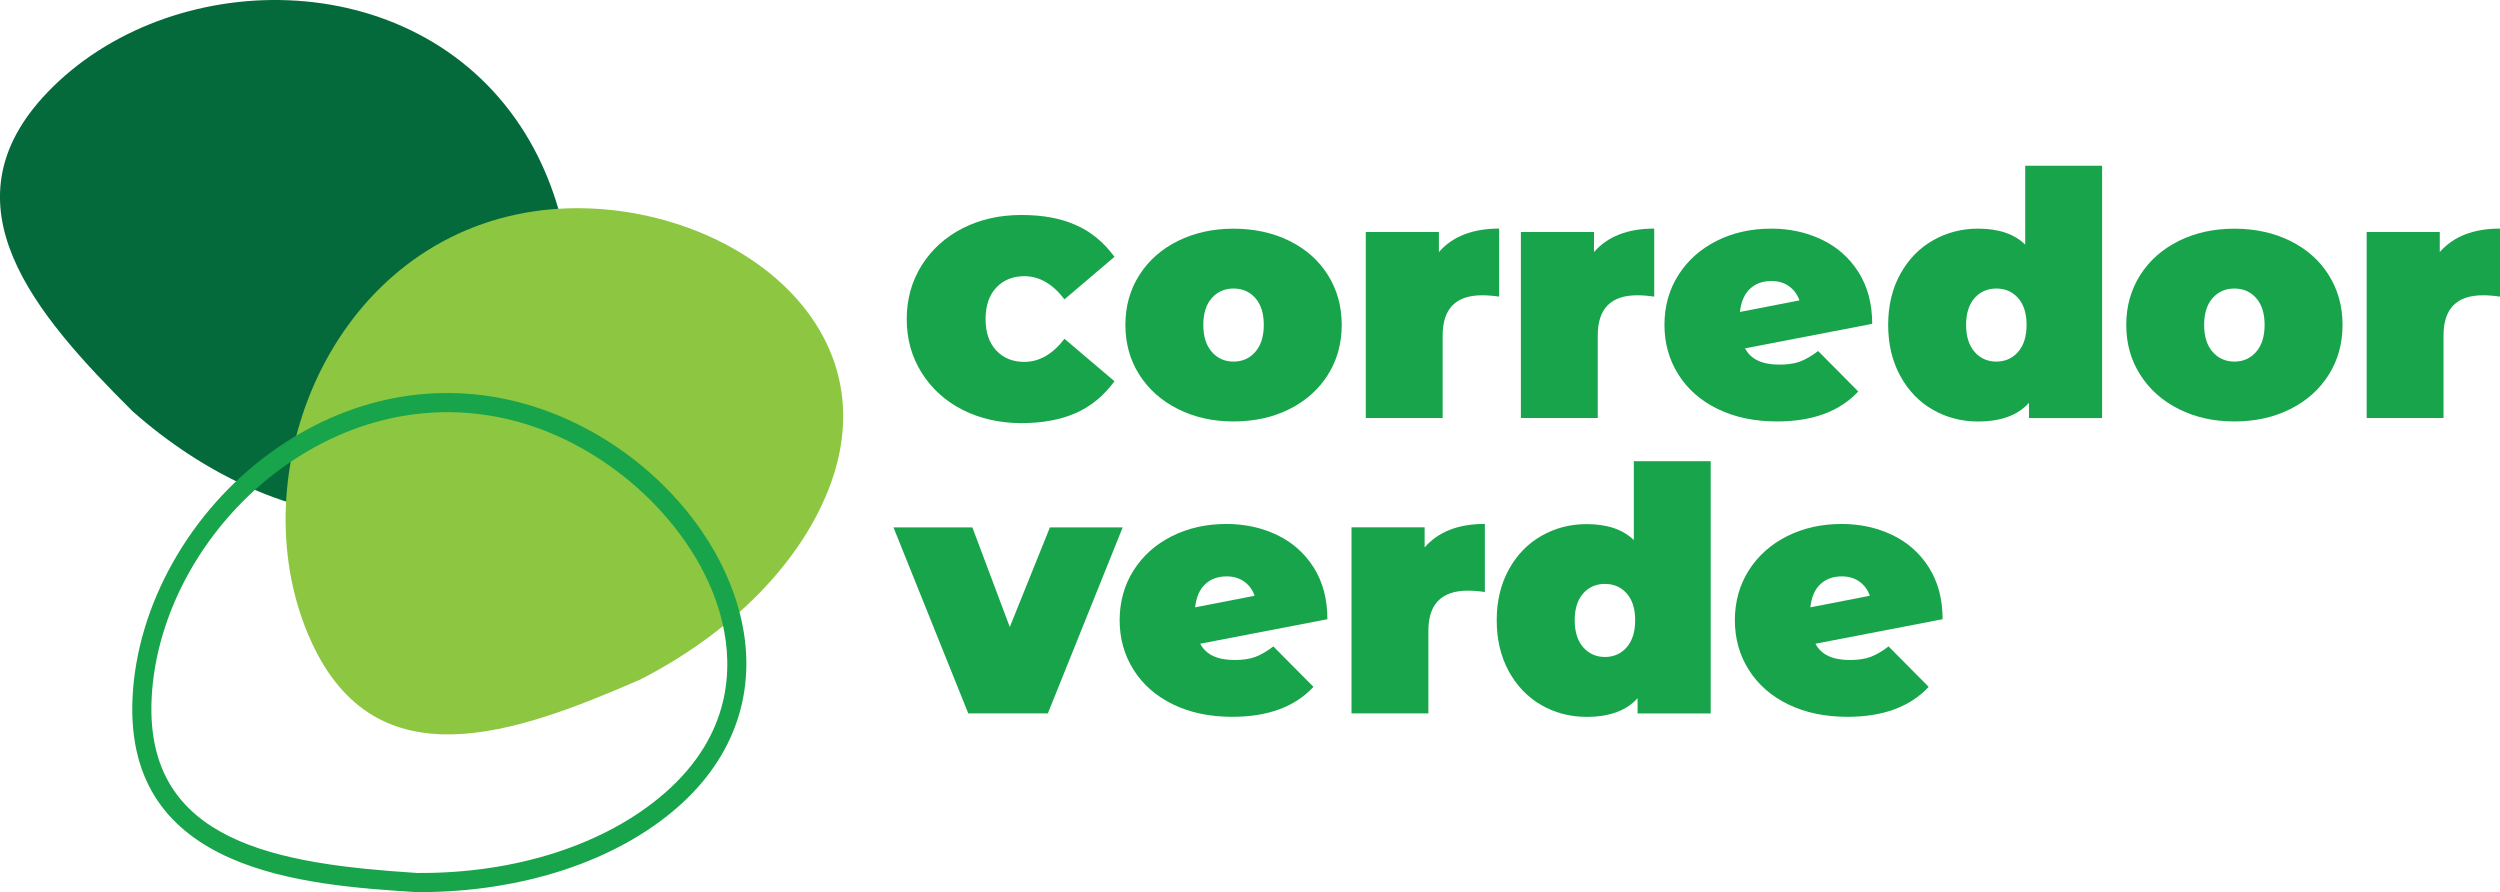
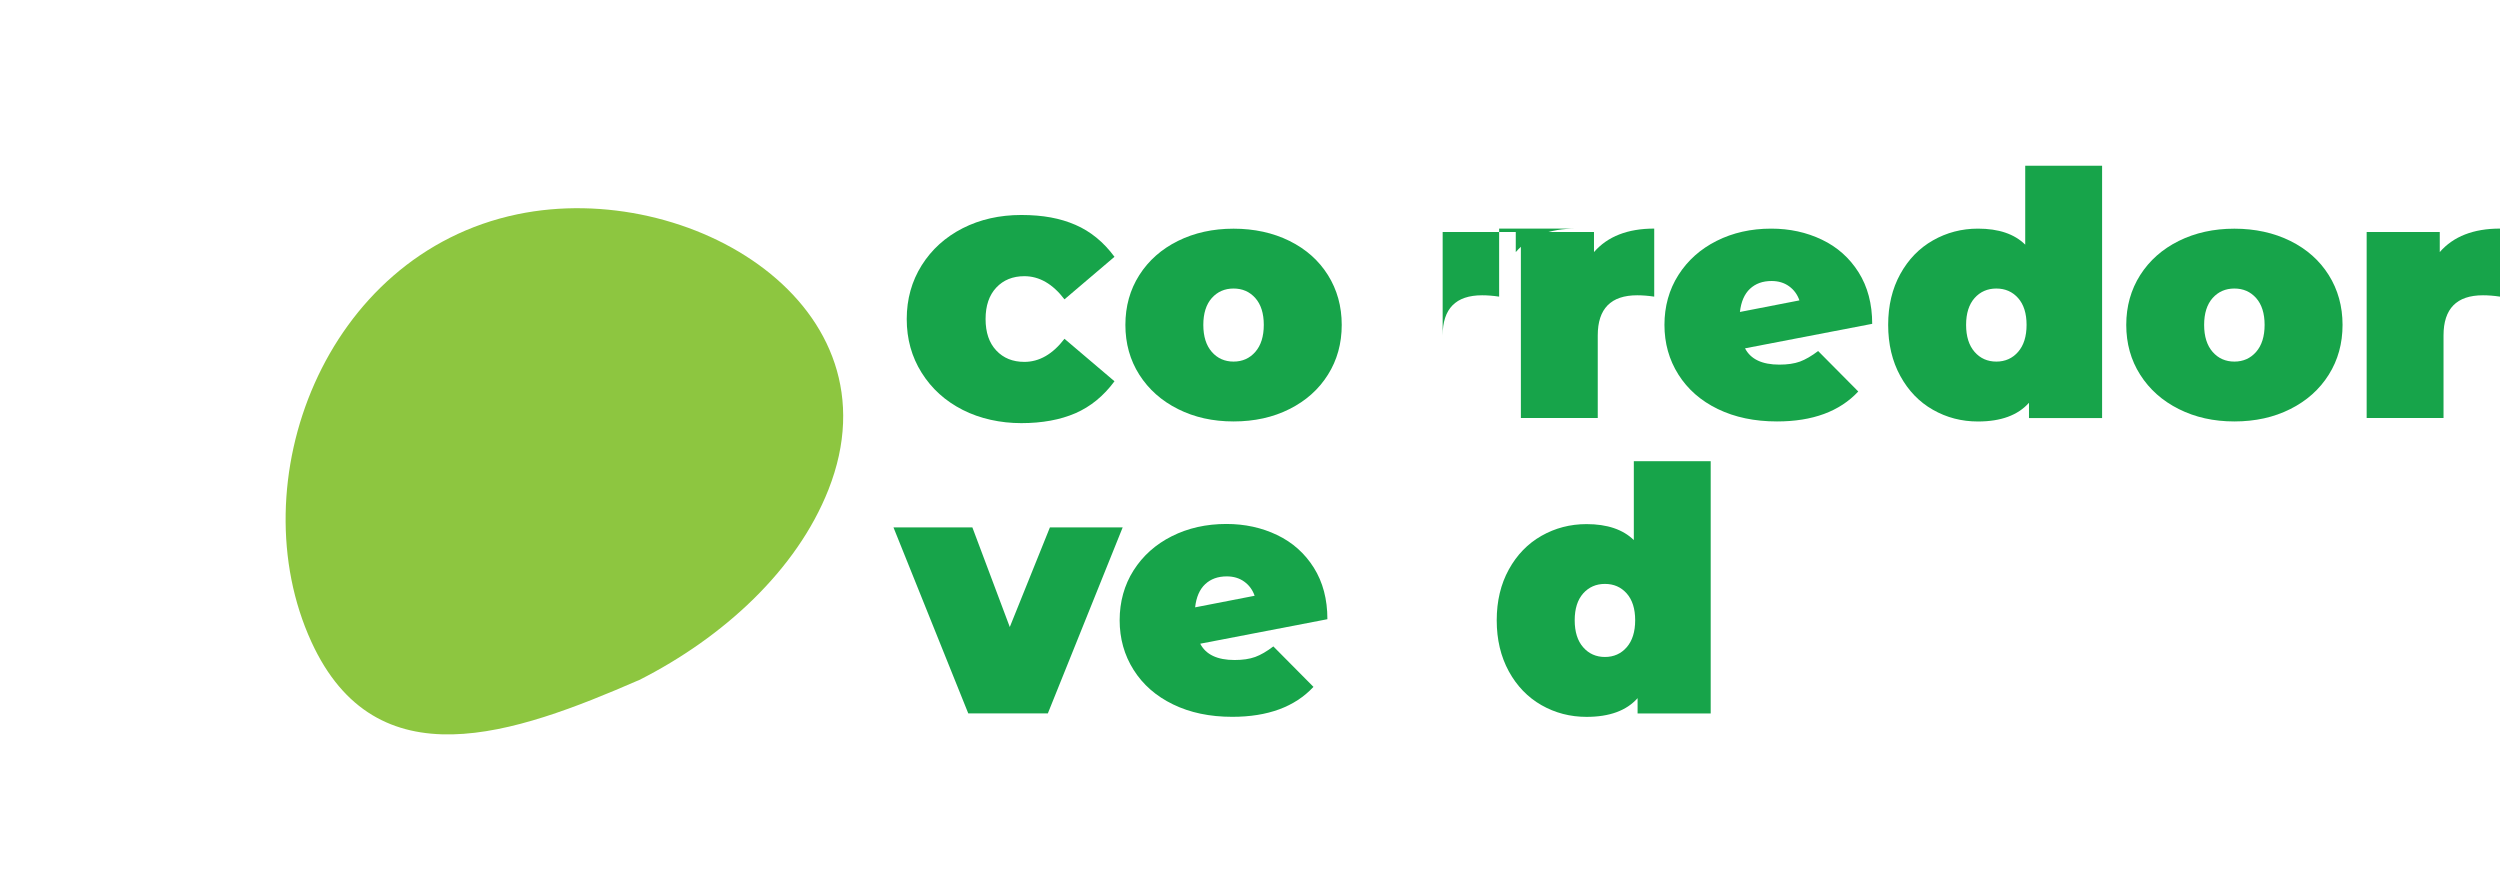
<svg xmlns="http://www.w3.org/2000/svg" viewBox="0 0 518.4 184.98">
  <defs>
    <style>.d{fill:#056a3b;}.e{fill:#17a44a;}.f{fill:#8dc640;}</style>
  </defs>
  <g id="a" />
  <g id="b">
    <g id="c">
      <g>
-         <path class="d" d="M27.49,85.28c14.64,12.98,33.22,21.98,51.15,21.96,41.19-.05,49.36-50.58,29.37-80.97C85.46-7.99,34.93-6.99,9.85,19.14c-22.34,23.27-2.45,46.13,17.64,66.14" />
        <path class="f" d="M132.55,141.01c17.45-8.84,32.66-22.8,39.24-39.48,15.11-38.32-28.87-64.51-64.49-57.1-40.14,8.36-57.81,55.71-42.74,88.64,13.42,29.33,41.99,19.25,67.99,7.93" />
-         <path class="e" d="M86.99,184.98c-.24,0-.48,0-.72,0h-.12c-22.58-1.47-60.36-3.92-58.67-40.25,.89-19.23,11.87-38.73,28.64-50.89,15.91-11.52,34.53-15.14,52.45-10.17,21.95,6.08,40.51,24.46,45.13,44.71,3.37,14.75-1.3,28.59-13.16,38.98-12.8,11.23-32.29,17.63-53.55,17.63m-.64-3.97c20.63,.18,39.36-5.94,51.58-16.65,13.72-12.03,14.05-25.74,11.9-35.11-4.25-18.58-22.05-36.15-42.32-41.77-16.73-4.63-34.15-1.24-49.06,9.56-15.82,11.46-26.17,29.8-27.01,47.86-1.39,29.92,26.36,34.25,54.91,36.1" />
        <path class="e" d="M199.62,84.99c-3.6-1.83-6.43-4.39-8.5-7.69-2.07-3.29-3.1-7-3.1-11.14s1.04-7.85,3.1-11.14c2.07-3.29,4.9-5.85,8.5-7.69,3.6-1.83,7.65-2.75,12.16-2.75s8.07,.68,11.21,2.04c3.15,1.36,5.85,3.57,8.11,6.63l-10.37,8.82c-2.44-3.2-5.22-4.8-8.32-4.8-2.4,0-4.34,.79-5.82,2.36-1.48,1.58-2.22,3.75-2.22,6.53s.74,4.95,2.22,6.52c1.48,1.58,3.42,2.36,5.82,2.36,3.1,0,5.88-1.6,8.32-4.79l10.37,8.81c-2.26,3.06-4.96,5.26-8.11,6.63-3.15,1.36-6.89,2.05-11.21,2.05s-8.57-.92-12.16-2.75" />
        <path class="e" d="M244.26,84.82c-3.41-1.71-6.08-4.09-8.01-7.12-1.93-3.03-2.89-6.48-2.89-10.33s.96-7.3,2.89-10.33c1.93-3.03,4.6-5.39,8.01-7.08,3.41-1.69,7.25-2.54,11.53-2.54s8.19,.85,11.6,2.54c3.41,1.69,6.07,4.05,7.97,7.08,1.9,3.03,2.86,6.48,2.86,10.33s-.95,7.3-2.86,10.33c-1.9,3.03-4.56,5.41-7.97,7.12-3.41,1.72-7.28,2.57-11.6,2.57s-8.12-.86-11.53-2.57m16.04-11.85c1.17-1.34,1.76-3.21,1.76-5.6s-.59-4.25-1.76-5.57c-1.18-1.32-2.68-1.97-4.51-1.97s-3.34,.66-4.51,1.97c-1.17,1.32-1.76,3.18-1.76,5.57s.59,4.26,1.76,5.6c1.17,1.34,2.68,2.01,4.51,2.01s3.34-.67,4.51-2.01" />
-         <path class="e" d="M310.86,47.4v14.11c-1.27-.19-2.45-.28-3.53-.28-5.46,0-8.18,2.78-8.18,8.32v17.13h-15.94V48.11h15.16v4.16c2.82-3.24,6.98-4.87,12.48-4.87" />
+         <path class="e" d="M310.86,47.4v14.11c-1.27-.19-2.45-.28-3.53-.28-5.46,0-8.18,2.78-8.18,8.32v17.13V48.11h15.16v4.16c2.82-3.24,6.98-4.87,12.48-4.87" />
        <path class="e" d="M343.02,47.4v14.11c-1.27-.19-2.45-.28-3.53-.28-5.46,0-8.18,2.78-8.18,8.32v17.13h-15.94V48.11h15.16v4.16c2.82-3.24,6.98-4.87,12.48-4.87" />
        <path class="e" d="M373.24,74.98c1.15-.43,2.41-1.16,3.77-2.19l8.32,8.39c-3.86,4.14-9.47,6.21-16.85,6.21-4.66,0-8.74-.86-12.27-2.57-3.53-1.71-6.25-4.1-8.18-7.16-1.93-3.06-2.89-6.49-2.89-10.3s.96-7.3,2.89-10.33c1.93-3.03,4.57-5.39,7.93-7.08,3.36-1.69,7.13-2.54,11.32-2.54,3.81,0,7.31,.76,10.51,2.29,3.2,1.53,5.73,3.79,7.61,6.77,1.88,2.99,2.82,6.55,2.82,10.68l-26.37,5.08c1.17,2.26,3.55,3.38,7.12,3.38,1.69,0,3.11-.21,4.27-.63m-10.37-15.09c-1.15,1.08-1.84,2.68-2.08,4.8l12.34-2.4c-.42-1.22-1.14-2.2-2.15-2.93-1.01-.73-2.22-1.09-3.63-1.09-1.84,0-3.33,.54-4.48,1.62" />
        <path class="e" d="M435.89,34.36v52.33h-15.16v-3.17c-2.31,2.59-5.83,3.88-10.58,3.88-3.39,0-6.5-.81-9.34-2.43-2.85-1.62-5.1-3.96-6.77-7.02-1.67-3.05-2.51-6.58-2.51-10.58s.84-7.51,2.51-10.54c1.67-3.03,3.92-5.36,6.77-6.98,2.84-1.62,5.96-2.44,9.34-2.44,4.28,0,7.55,1.1,9.8,3.32v-16.36h15.94Zm-17.42,38.61c1.17-1.34,1.76-3.21,1.76-5.6s-.59-4.25-1.76-5.57c-1.18-1.32-2.68-1.97-4.51-1.97s-3.34,.66-4.51,1.97c-1.17,1.32-1.76,3.18-1.76,5.57s.59,4.26,1.76,5.6c1.17,1.34,2.68,2.01,4.51,2.01s3.34-.67,4.51-2.01" />
        <path class="e" d="M451.79,84.82c-3.41-1.71-6.08-4.09-8-7.12-1.93-3.03-2.89-6.48-2.89-10.33s.97-7.3,2.89-10.33c1.93-3.03,4.6-5.39,8-7.08,3.41-1.69,7.25-2.54,11.53-2.54s8.19,.85,11.6,2.54c3.41,1.69,6.07,4.05,7.97,7.08,1.9,3.03,2.86,6.48,2.86,10.33s-.95,7.3-2.86,10.33c-1.9,3.03-4.56,5.41-7.97,7.12-3.41,1.72-7.28,2.57-11.6,2.57s-8.12-.86-11.53-2.57m16.04-11.85c1.17-1.34,1.76-3.21,1.76-5.6s-.59-4.25-1.76-5.57c-1.18-1.32-2.68-1.97-4.51-1.97s-3.34,.66-4.51,1.97c-1.17,1.32-1.76,3.18-1.76,5.57s.59,4.26,1.76,5.6c1.17,1.34,2.68,2.01,4.51,2.01s3.34-.67,4.51-2.01" />
        <path class="e" d="M518.4,47.4v14.11c-1.27-.19-2.45-.28-3.53-.28-5.46,0-8.18,2.78-8.18,8.32v17.13h-15.94V48.11h15.16v4.16c2.82-3.24,6.98-4.87,12.48-4.87" />
        <polygon class="e" points="232.8 109.36 217.28 147.93 200.78 147.93 185.27 109.36 201.63 109.36 209.39 130.02 217.71 109.36 232.8 109.36" />
        <path class="e" d="M260.27,136.23c1.15-.42,2.41-1.15,3.77-2.19l8.32,8.39c-3.85,4.14-9.47,6.21-16.85,6.21-4.66,0-8.74-.86-12.27-2.58-3.53-1.71-6.25-4.1-8.18-7.16-1.93-3.06-2.89-6.49-2.89-10.29s.96-7.3,2.89-10.34c1.93-3.03,4.57-5.39,7.93-7.08,3.36-1.69,7.13-2.54,11.32-2.54,3.81,0,7.31,.76,10.51,2.29,3.2,1.53,5.73,3.79,7.61,6.77,1.88,2.99,2.82,6.55,2.82,10.69l-26.37,5.08c1.17,2.26,3.55,3.38,7.12,3.38,1.69,0,3.11-.21,4.27-.63m-10.37-15.09c-1.15,1.08-1.84,2.68-2.08,4.8l12.34-2.4c-.42-1.22-1.14-2.2-2.15-2.93-1.01-.73-2.22-1.09-3.63-1.09-1.84,0-3.33,.54-4.48,1.62" />
-         <path class="e" d="M307.9,108.65v14.11c-1.27-.19-2.45-.28-3.53-.28-5.46,0-8.18,2.77-8.18,8.32v17.13h-15.94v-38.58h15.16v4.16c2.82-3.24,6.98-4.87,12.48-4.87" />
        <path class="e" d="M354.73,95.61v52.33h-15.16v-3.17c-2.3,2.59-5.83,3.88-10.58,3.88-3.39,0-6.5-.81-9.35-2.43-2.84-1.62-5.1-3.96-6.77-7.01-1.67-3.06-2.51-6.58-2.51-10.58s.84-7.51,2.51-10.54c1.67-3.03,3.92-5.36,6.77-6.98,2.85-1.62,5.96-2.43,9.35-2.43,4.28,0,7.55,1.11,9.8,3.31v-16.36h15.94Zm-17.42,38.61c1.17-1.34,1.76-3.21,1.76-5.6s-.59-4.25-1.76-5.57c-1.18-1.32-2.68-1.97-4.51-1.97s-3.34,.66-4.51,1.97c-1.17,1.32-1.76,3.17-1.76,5.57s.59,4.27,1.76,5.6c1.17,1.34,2.68,2.01,4.51,2.01s3.34-.67,4.51-2.01" />
-         <path class="e" d="M387.84,136.23c1.15-.42,2.41-1.15,3.77-2.19l8.32,8.39c-3.86,4.14-9.47,6.21-16.85,6.21-4.66,0-8.74-.86-12.27-2.58-3.53-1.71-6.25-4.1-8.18-7.16-1.93-3.06-2.89-6.49-2.89-10.29s.96-7.3,2.89-10.34c1.93-3.03,4.57-5.39,7.93-7.08,3.36-1.69,7.13-2.54,11.32-2.54,3.81,0,7.31,.76,10.51,2.29,3.2,1.53,5.73,3.79,7.61,6.77,1.88,2.99,2.82,6.55,2.82,10.69l-26.37,5.08c1.17,2.26,3.55,3.38,7.12,3.38,1.69,0,3.11-.21,4.27-.63m-10.37-15.09c-1.16,1.08-1.84,2.68-2.08,4.8l12.34-2.4c-.42-1.22-1.14-2.2-2.15-2.93-1.01-.73-2.22-1.09-3.63-1.09-1.84,0-3.33,.54-4.48,1.62" />
      </g>
    </g>
  </g>
</svg>